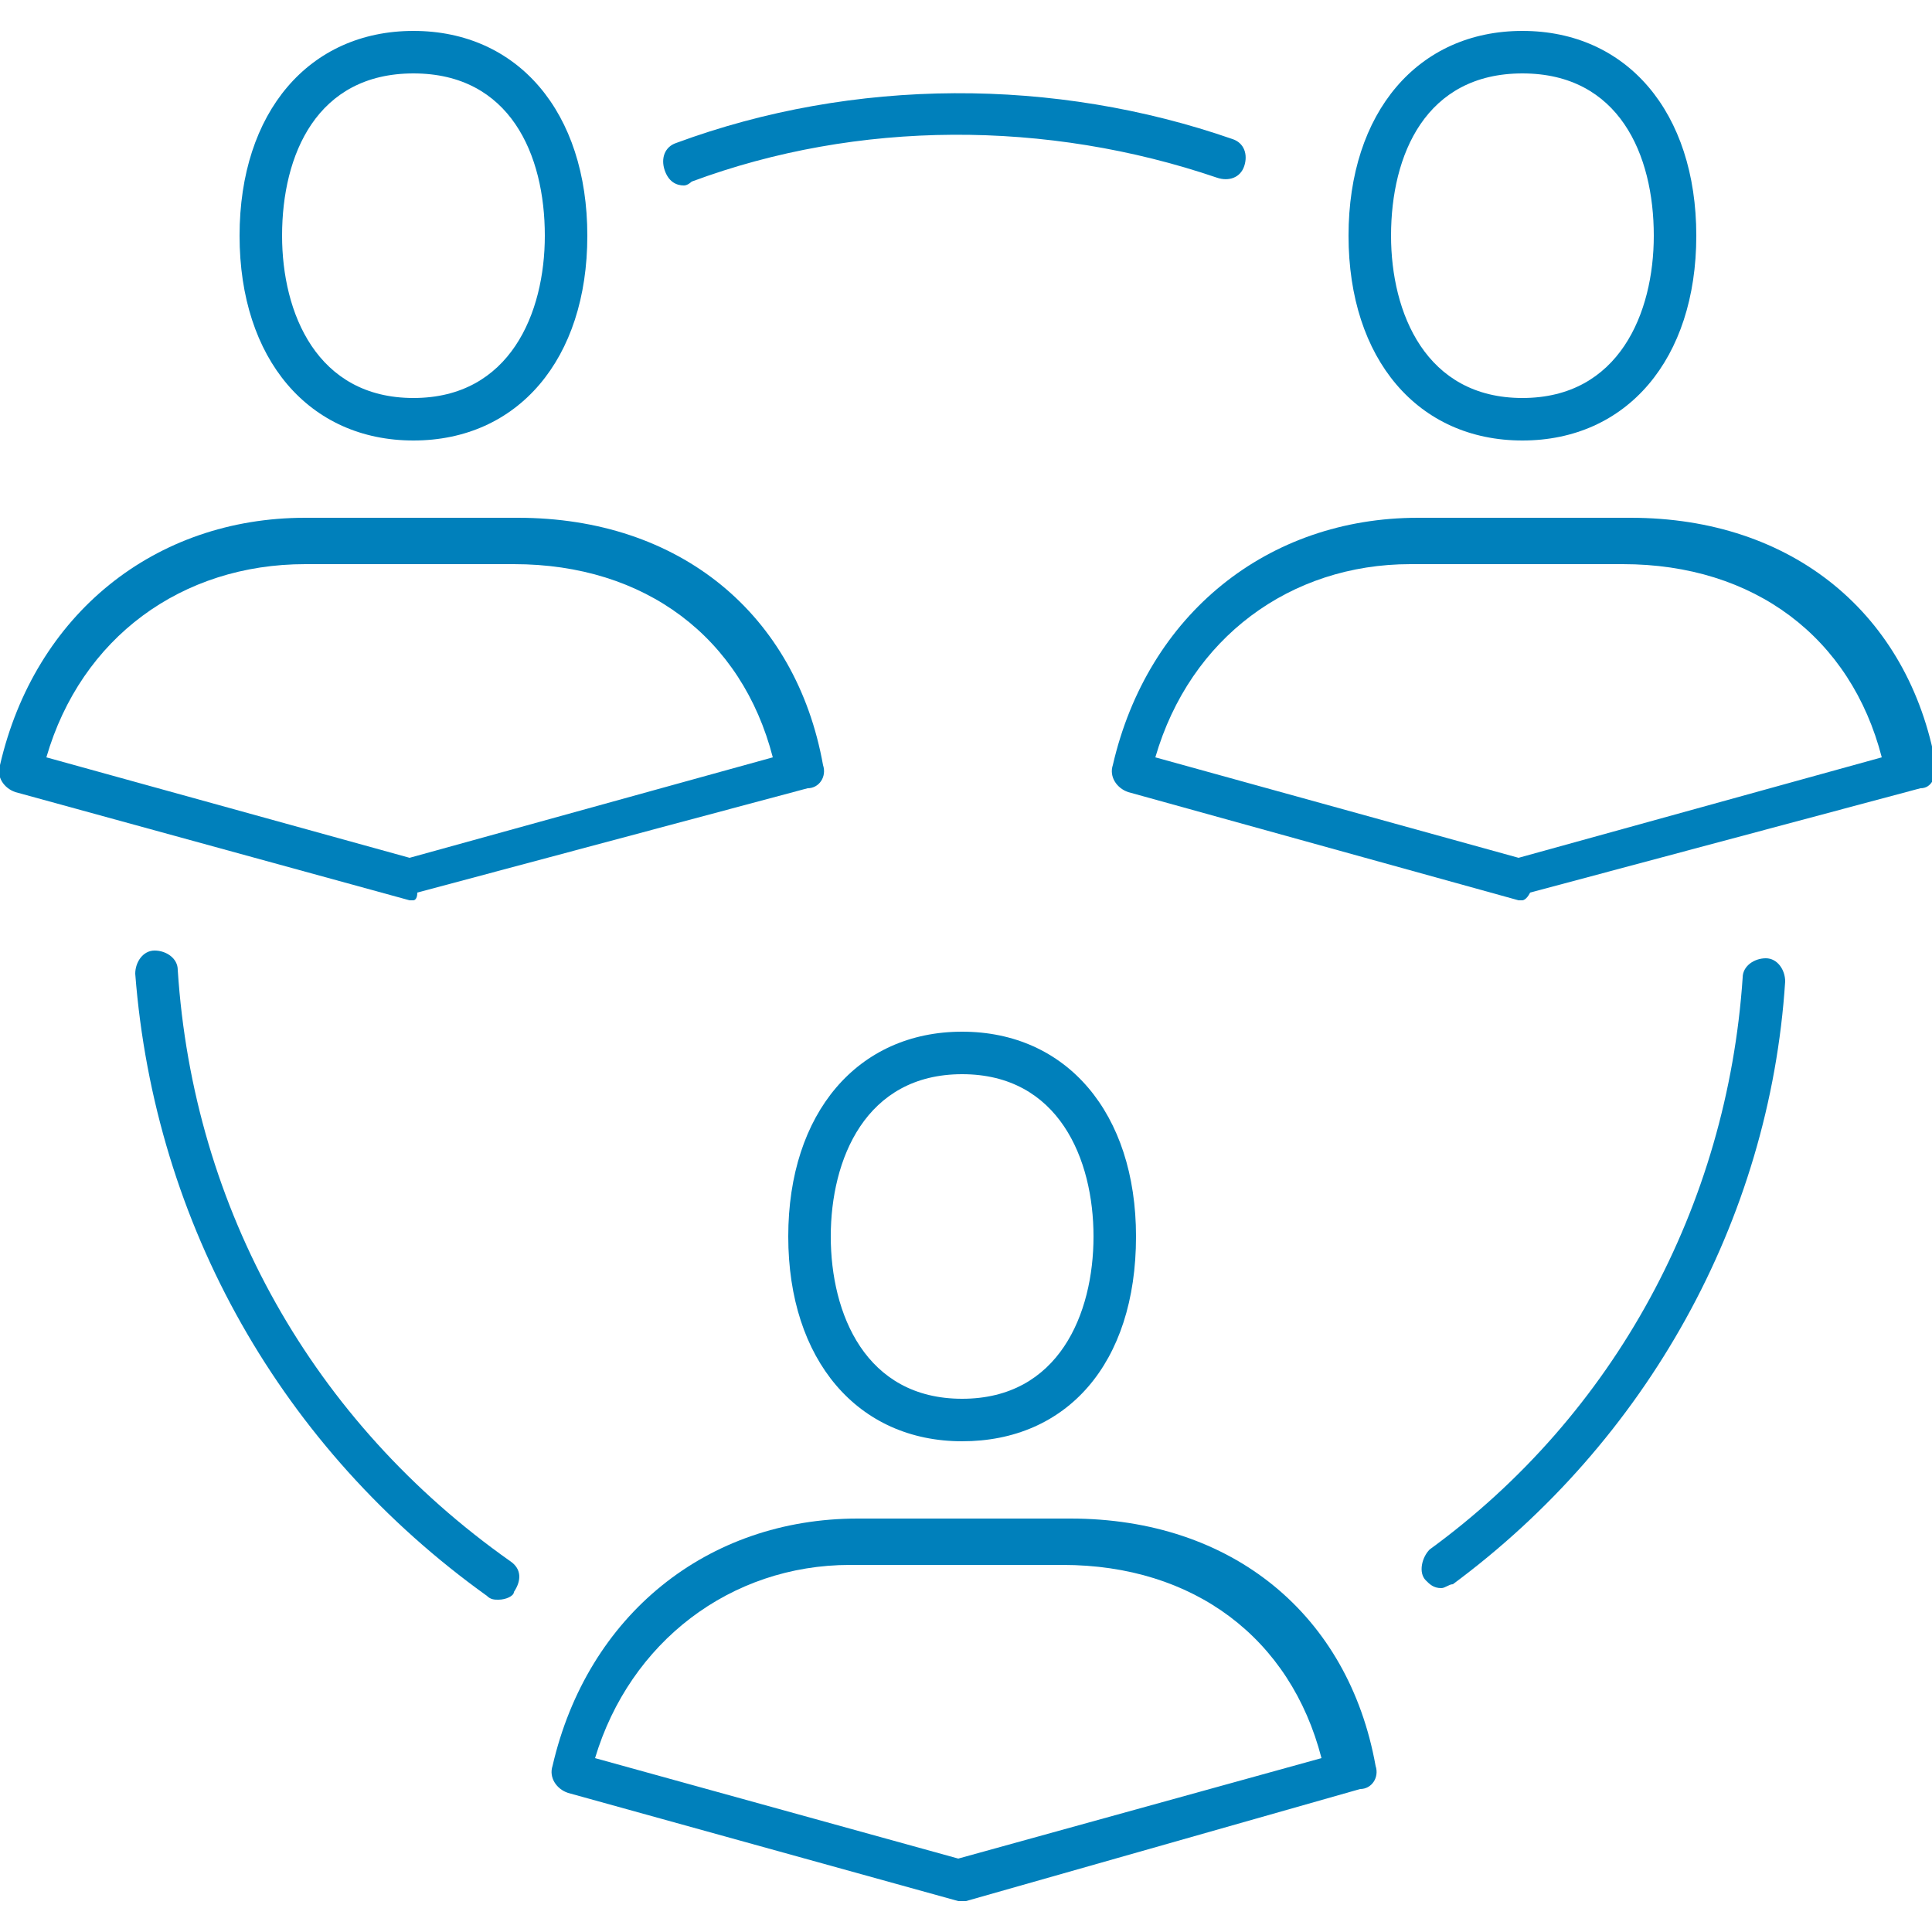
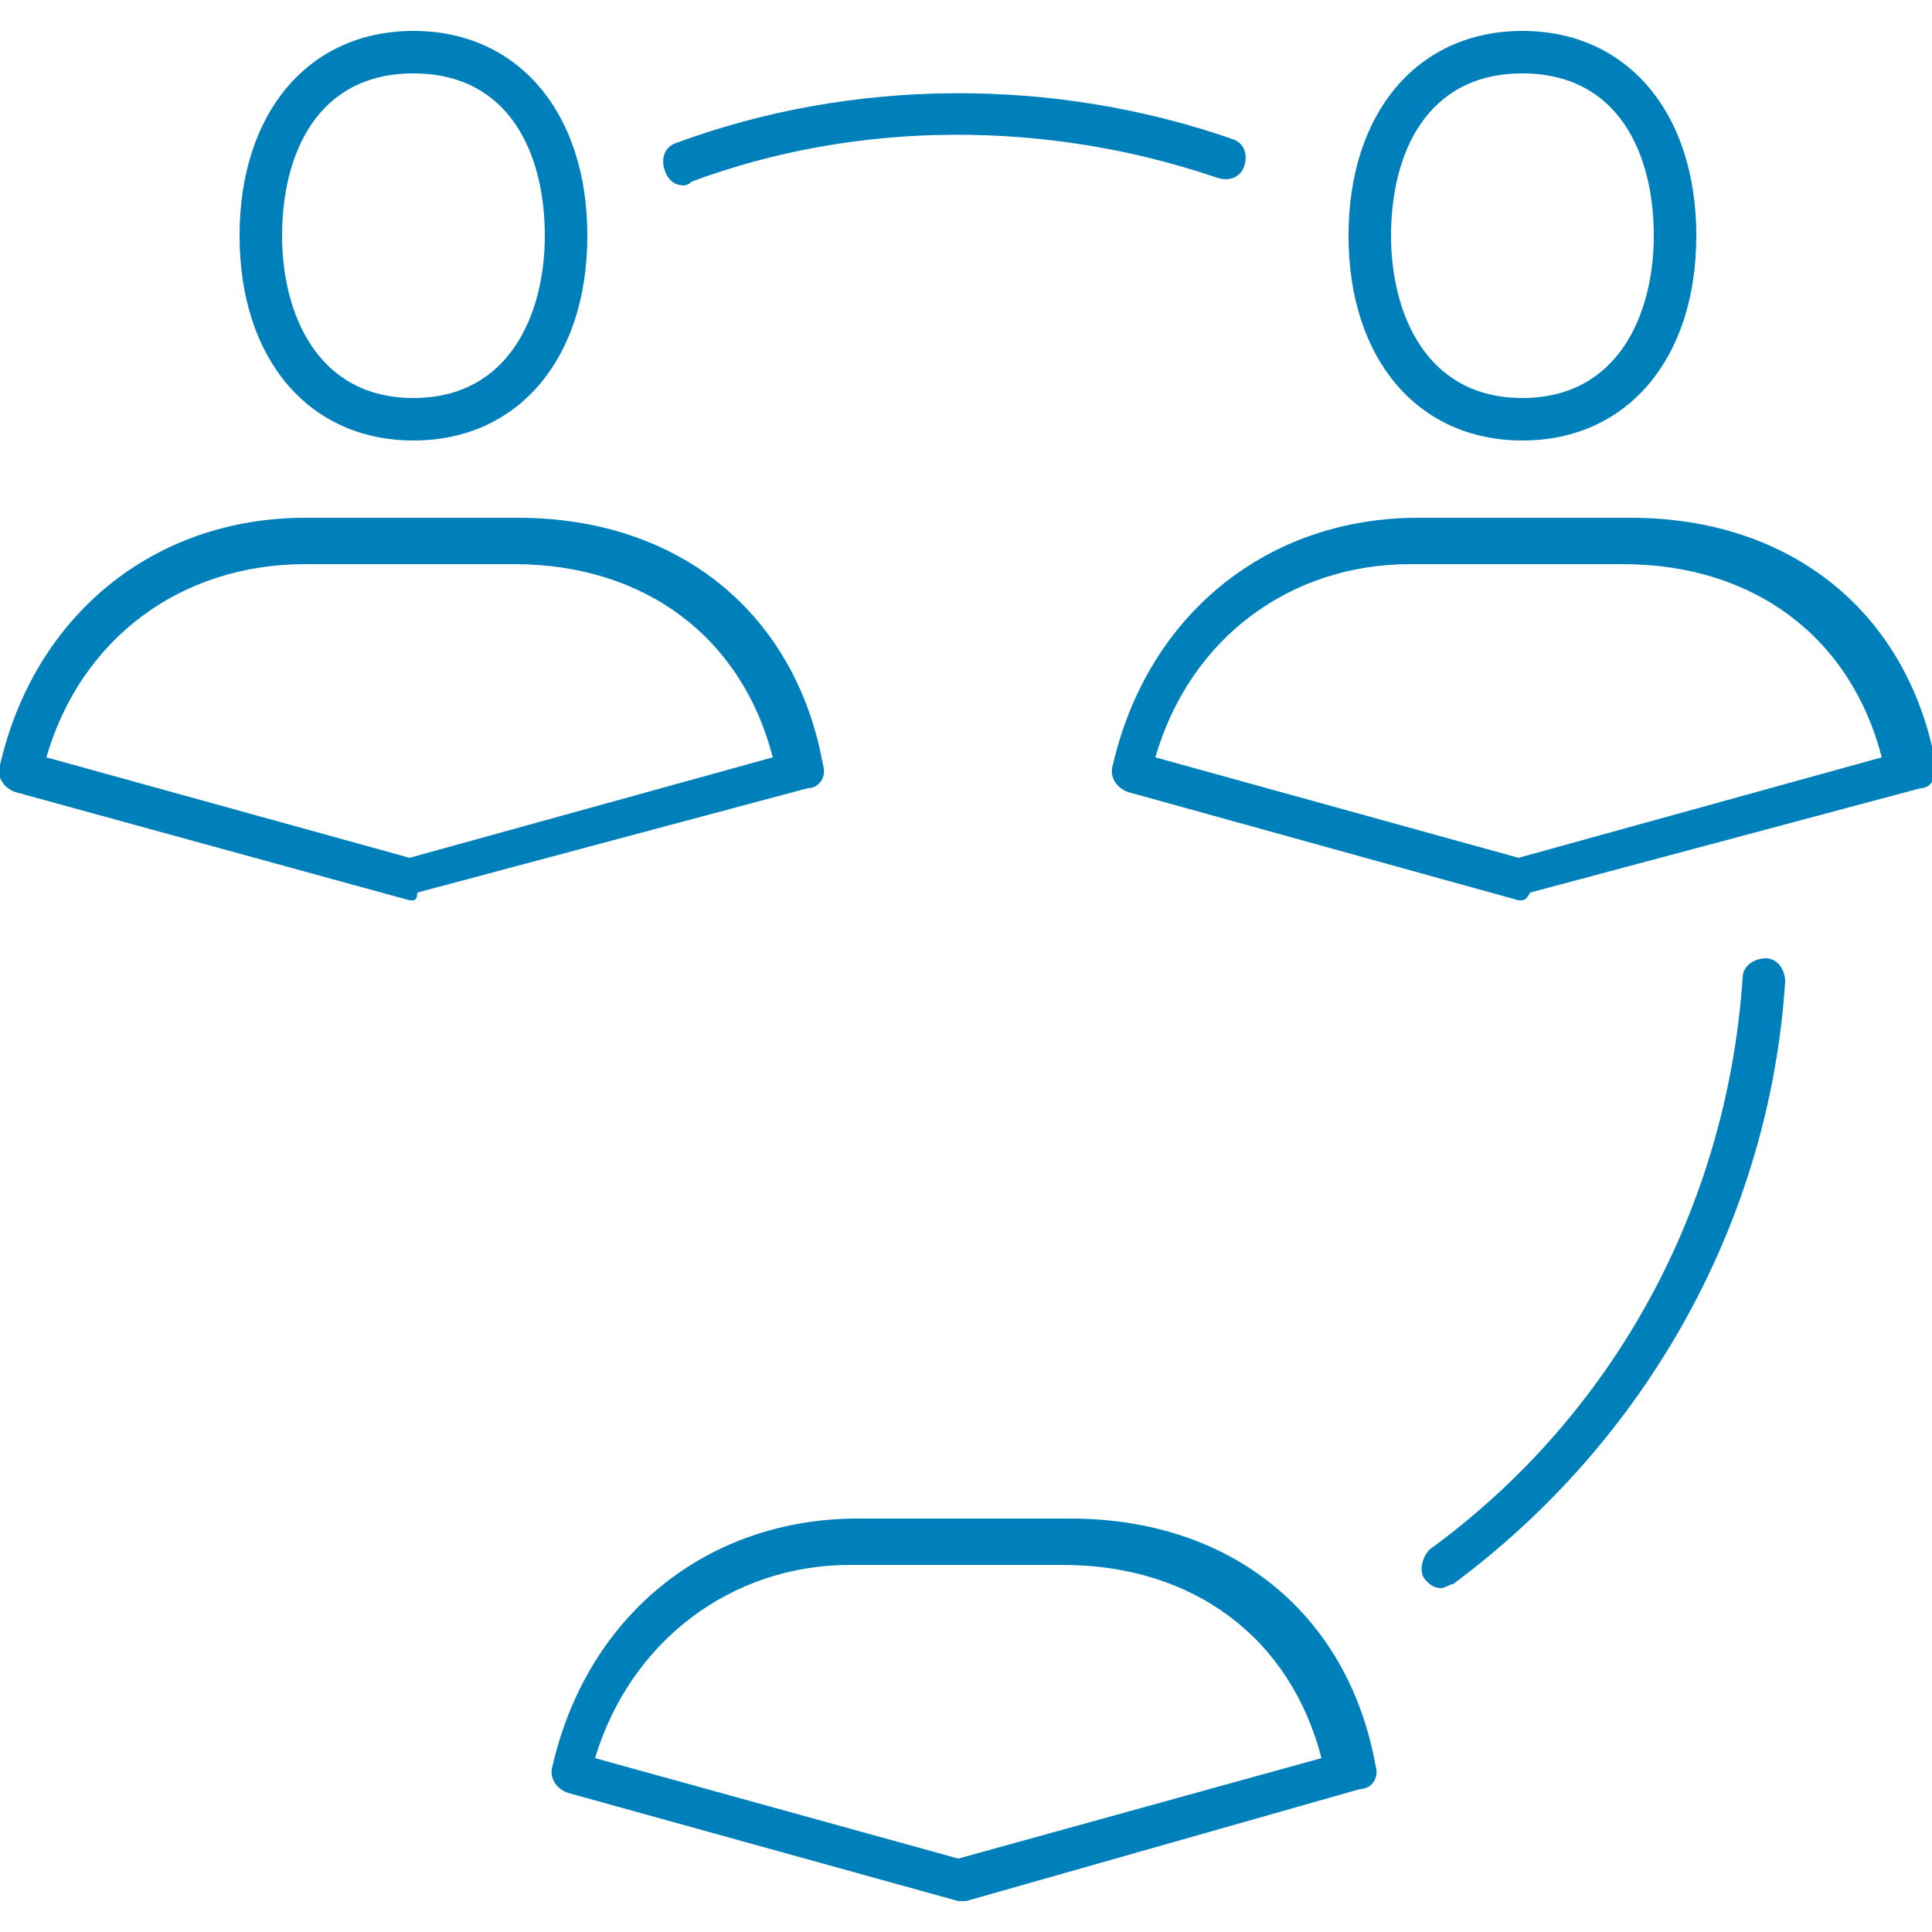
<svg xmlns="http://www.w3.org/2000/svg" version="1.1" id="Layer_1" x="0px" y="0px" viewBox="0 0 50 50" style="enable-background:new 0 0 50 50;" xml:space="preserve">
  <style type="text/css">
	.st0{fill:#0080BB;}
</style>
  <g>
    <g>
      <path class="st0" d="M10.7,23.3c0,0-0.1,0-0.1,0L0.4,20.5c-0.3-0.1-0.5-0.4-0.4-0.7c0.9-3.9,4-6.4,7.9-6.4h5.5    c4.2,0,7.2,2.5,7.9,6.4c0.1,0.3-0.1,0.6-0.4,0.6l-10.1,2.7C10.8,23.3,10.7,23.3,10.7,23.3z M1.2,19.6l9.4,2.6l9.4-2.6    c-0.8-3.1-3.3-5-6.7-5H7.9C4.7,14.6,2.1,16.5,1.2,19.6z" />
      <path class="st0" d="M10.7,11.4c-2.7,0-4.5-2.1-4.5-5.3c0-3.2,1.8-5.3,4.5-5.3c2.7,0,4.5,2.1,4.5,5.3    C15.2,9.3,13.4,11.4,10.7,11.4z M10.7,1.9C8.2,1.9,7.3,4,7.3,6.1c0,2,0.9,4.2,3.4,4.2s3.4-2.2,3.4-4.2C14.1,4,13.2,1.9,10.7,1.9z" />
    </g>
    <g>
      <path class="st0" d="M39.4,23.3c0,0-0.1,0-0.1,0l-10.1-2.8c-0.3-0.1-0.5-0.4-0.4-0.7c0.9-3.9,4-6.4,7.9-6.4h5.5    c4.2,0,7.2,2.5,7.9,6.4c0,0.3-0.1,0.6-0.4,0.6l-10.1,2.7C39.5,23.3,39.4,23.3,39.4,23.3z M29.9,19.6l9.4,2.6l9.4-2.6    c-0.8-3.1-3.3-5-6.7-5h-5.5C33.4,14.6,30.8,16.5,29.9,19.6z" />
      <path class="st0" d="M39.4,11.4c-2.7,0-4.5-2.1-4.5-5.3c0-3.2,1.8-5.3,4.5-5.3c2.7,0,4.5,2.1,4.5,5.3    C43.9,9.3,42.1,11.4,39.4,11.4z M39.4,1.9C36.9,1.9,36,4,36,6.1c0,2,0.9,4.2,3.4,4.2c2.5,0,3.4-2.2,3.4-4.2    C42.8,4,41.9,1.9,39.4,1.9z" />
    </g>
    <g>
      <path class="st0" d="M24.9,49.2c0,0-0.1,0-0.1,0l-10.1-2.8c-0.3-0.1-0.5-0.4-0.4-0.7c0.9-3.9,4-6.4,7.9-6.4h5.5    c4.2,0,7.2,2.5,7.9,6.4c0.1,0.3-0.1,0.6-0.4,0.6L25,49.2C25,49.2,24.9,49.2,24.9,49.2z M15.4,45.5l9.4,2.6l9.4-2.6    c-0.8-3.1-3.3-5-6.7-5h-5.5C18.9,40.5,16.3,42.5,15.4,45.5z" />
-       <path class="st0" d="M24.9,37.3c-2.7,0-4.5-2.1-4.5-5.3c0-3.2,1.8-5.3,4.5-5.3c2.7,0,4.5,2.1,4.5,5.3    C29.4,35.3,27.6,37.3,24.9,37.3z M24.9,27.8c-2.5,0-3.4,2.2-3.4,4.2c0,2,0.9,4.2,3.4,4.2s3.4-2.2,3.4-4.2    C28.3,30,27.4,27.8,24.9,27.8z" />
    </g>
    <g>
      <path class="st0" d="M17.7,4.8c-0.2,0-0.4-0.1-0.5-0.4c-0.1-0.3,0-0.6,0.3-0.7C22.1,2,27.3,2,31.9,3.6c0.3,0.1,0.4,0.4,0.3,0.7    c-0.1,0.3-0.4,0.4-0.7,0.3c-4.4-1.5-9.3-1.5-13.6,0.1C17.9,4.7,17.8,4.8,17.7,4.8z" />
      <path class="st0" d="M37.3,41.1c-0.2,0-0.3-0.1-0.4-0.2c-0.2-0.2-0.1-0.6,0.1-0.8c4.8-3.5,7.7-8.9,8.1-14.8c0-0.3,0.3-0.5,0.6-0.5    c0.3,0,0.5,0.3,0.5,0.6c-0.4,6.2-3.6,11.9-8.6,15.6C37.5,41,37.4,41.1,37.3,41.1z" />
-       <path class="st0" d="M12.9,41.4c-0.1,0-0.2,0-0.3-0.1C7.3,37.5,4,31.7,3.5,25.2c0-0.3,0.2-0.6,0.5-0.6c0.3,0,0.6,0.2,0.6,0.5    c0.4,6.2,3.5,11.7,8.6,15.3c0.3,0.2,0.3,0.5,0.1,0.8C13.3,41.3,13.1,41.4,12.9,41.4z" />
    </g>
  </g>
</svg>